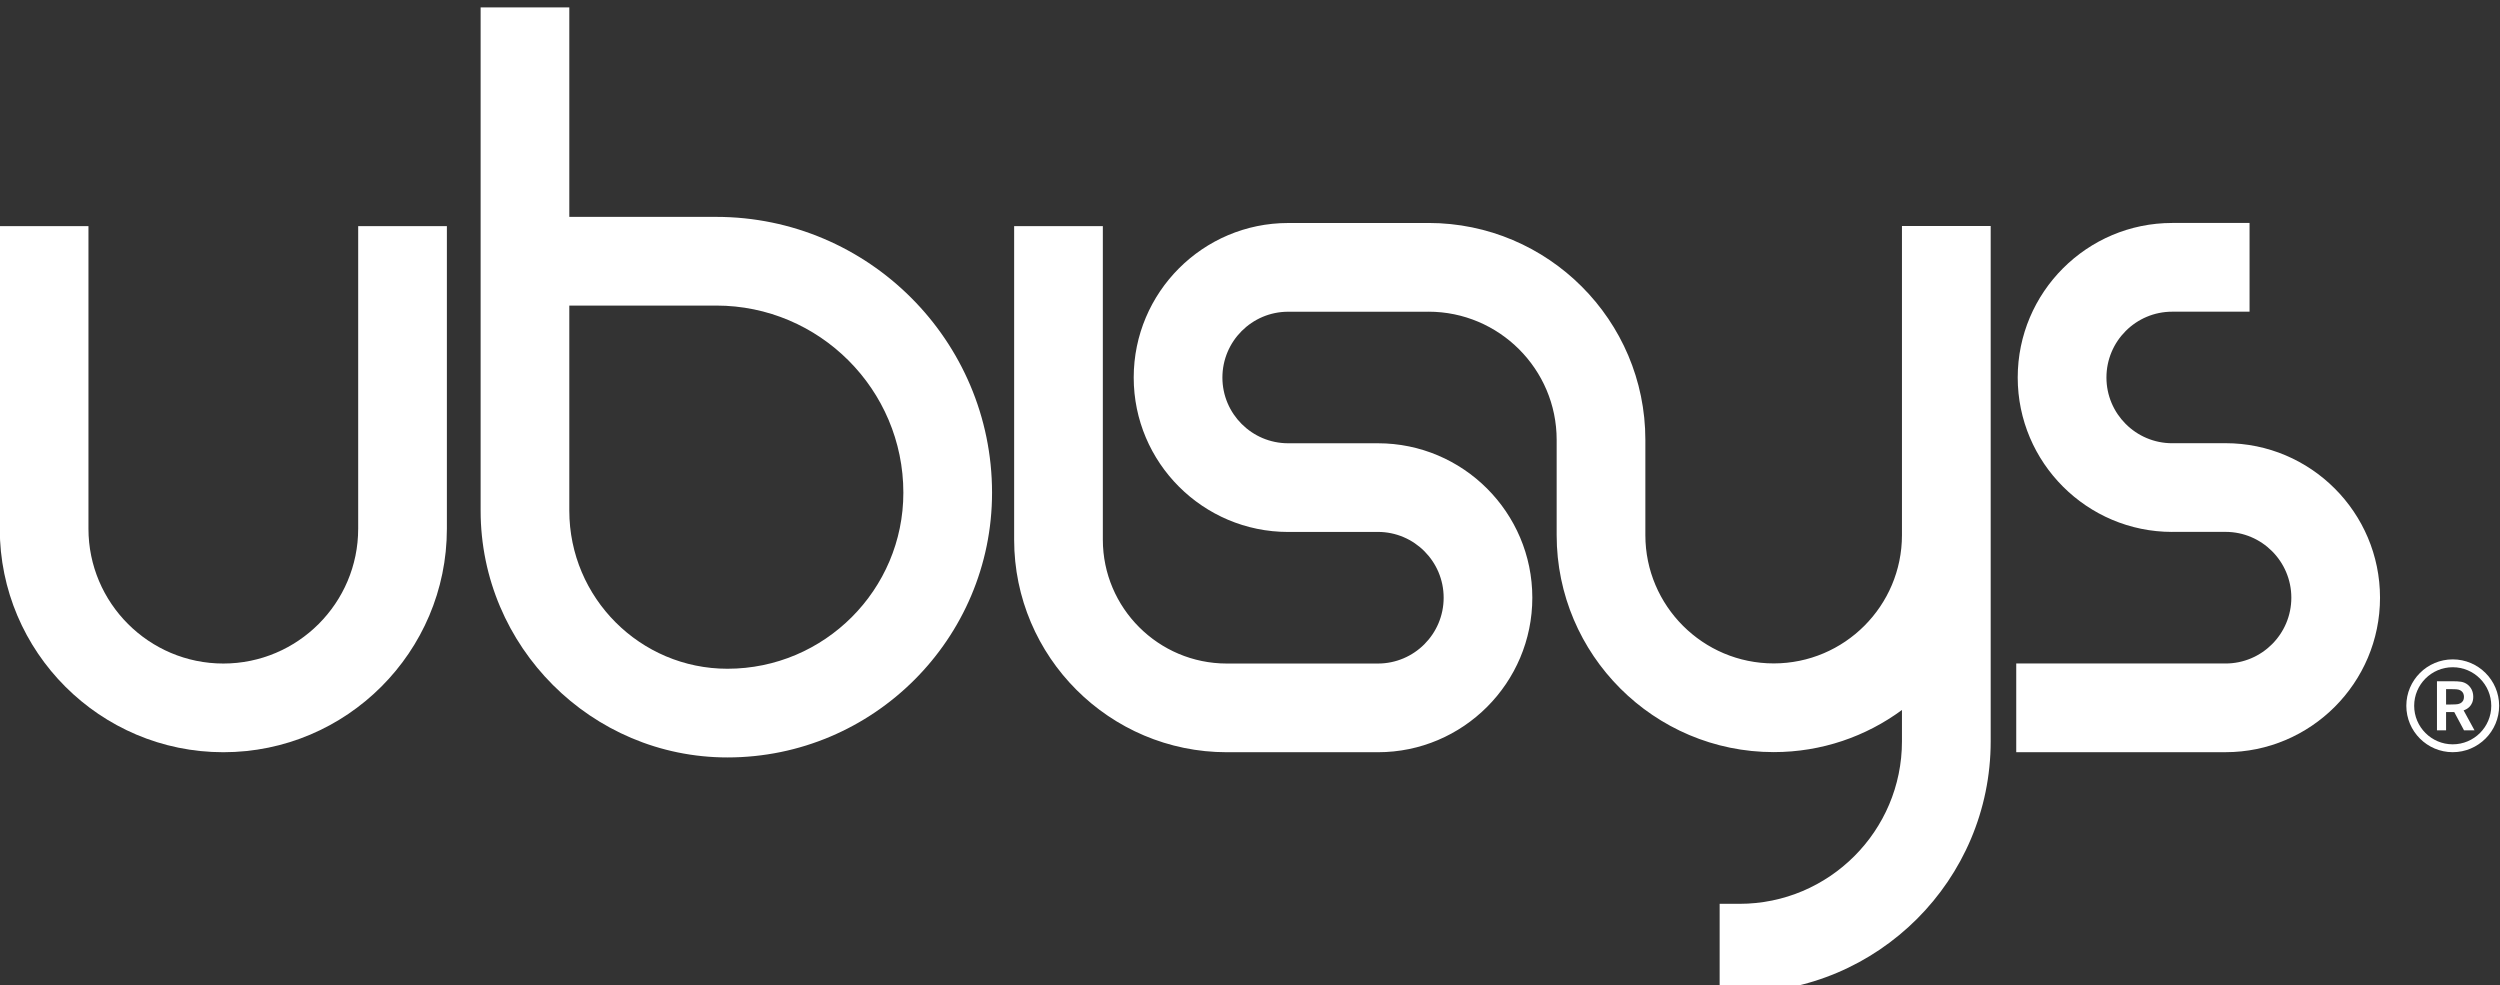
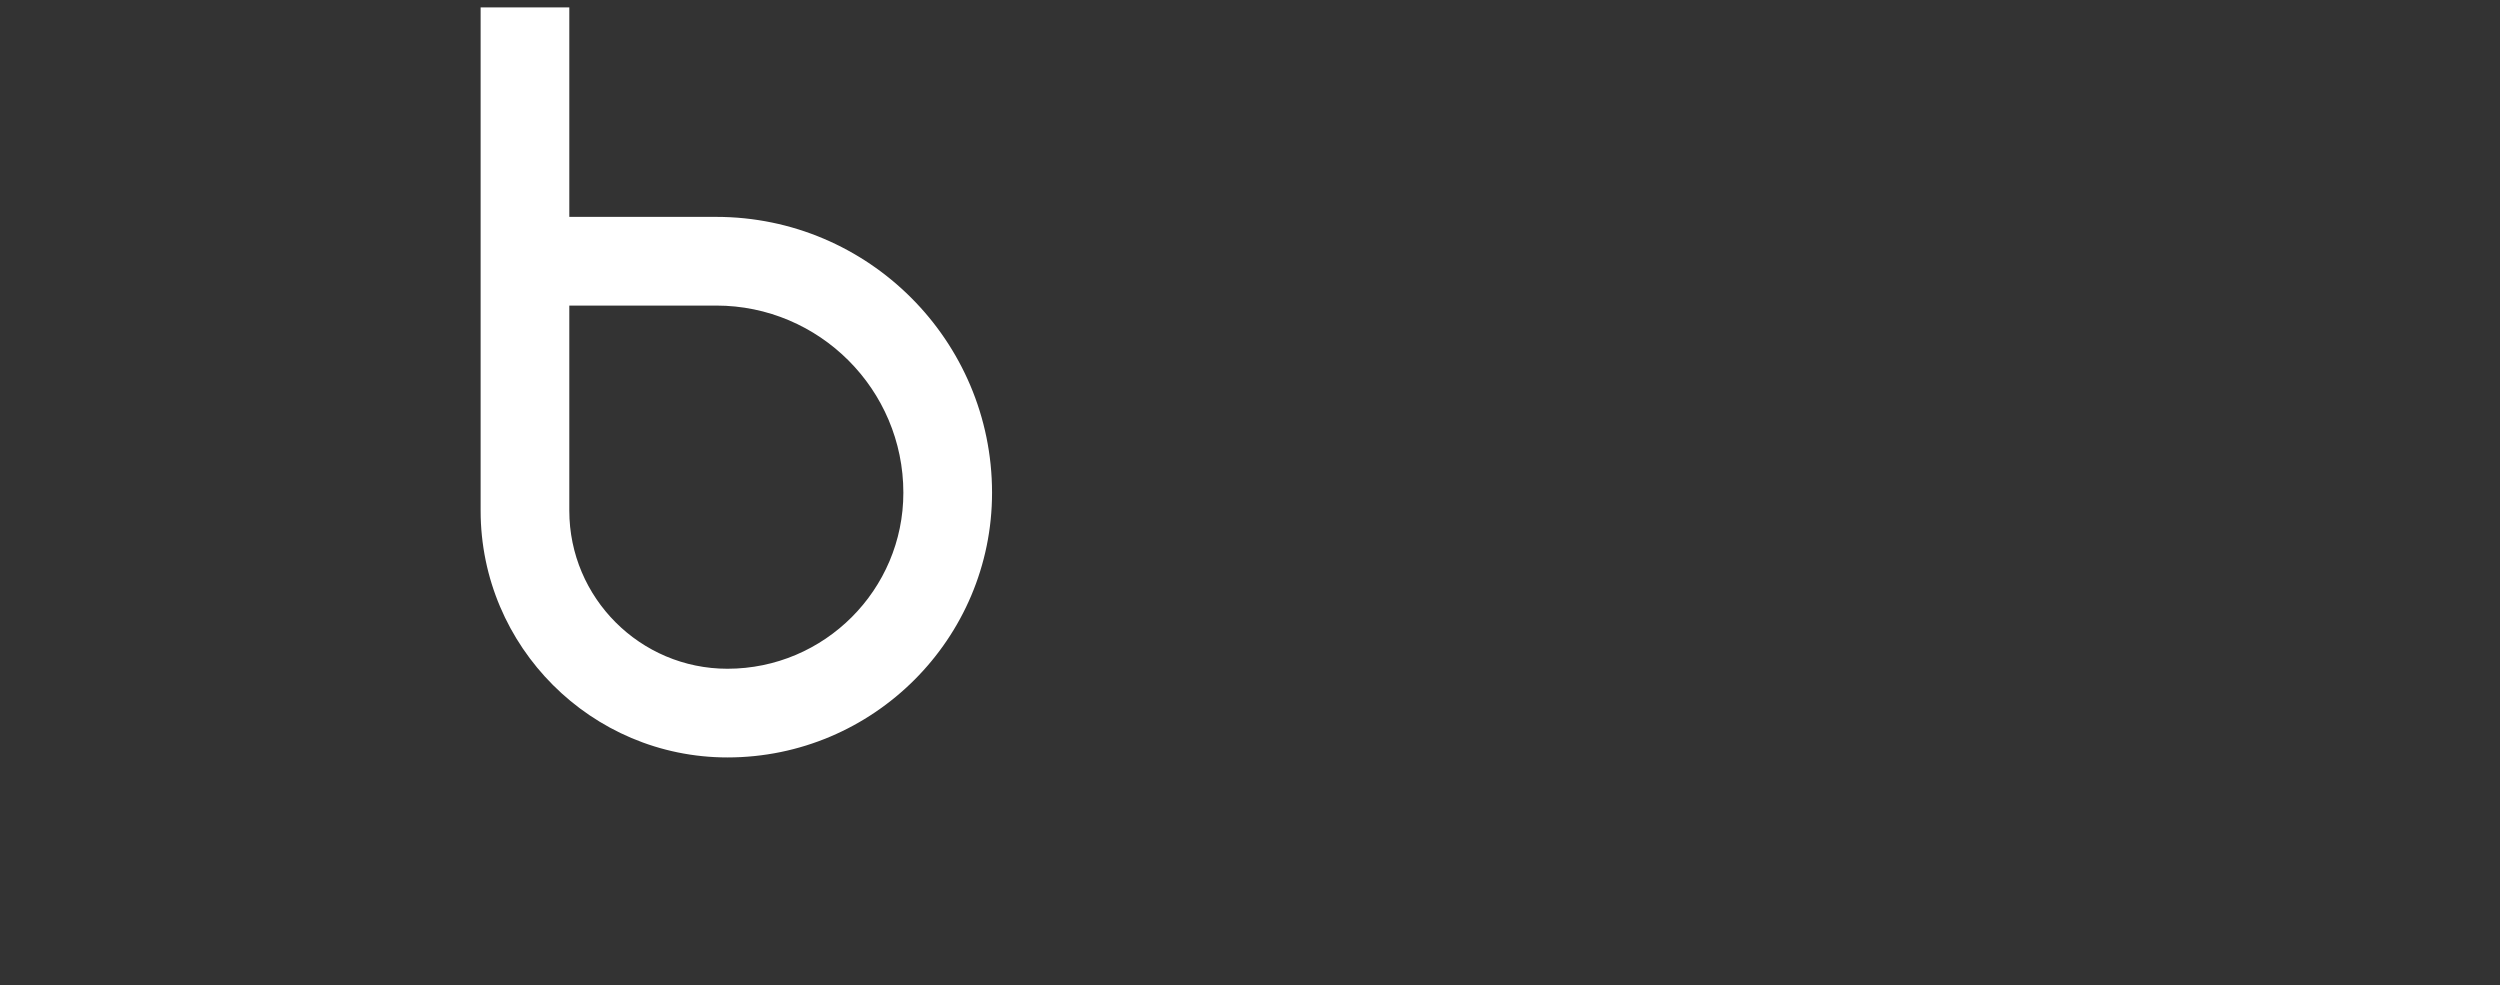
<svg xmlns="http://www.w3.org/2000/svg" viewBox="0 0 88.19 34.76" height="34.76" width="88.19" xml:space="preserve" id="svg2" version="1.1">
  <rect x="0" y="0" width="88.19" height="34.76" fill="#333333" stroke="none" />
  <defs id="defs6" />
  <g style="fill:#ffffff" transform="matrix(1.333,0,0,-1.333,-30.42,1042.42)" id="g10">
    <g style="fill:#ffffff" transform="scale(0.1)" id="g12">
-       <path id="path14" style="fill:#ffffff;fill-opacity:1;fill-rule:nonzero;stroke:none" d="m 873.117,7639.82 h 4.141 c 1.73,-0.02 2.89,-0.02 4.031,-0.93 0.801,-0.67 1.43,-1.7 1.43,-3.2 0,-2.49 -1.821,-3.35 -2.551,-3.57 l 2.879,-5.28 h -2.777 l -2.575,4.82 h -2.168 v -4.82 h -2.41 z m 2.41,-2.09 v -4.07 h 0.852 c 0.82,0 1.141,0.02 1.598,0.04 0.531,0.02 2.281,0.11 2.281,2 0,0.28 -0.02,1.24 -1.031,1.75 -0.516,0.26 -1.137,0.28 -2.579,0.28 h -1.121" />
-       <path id="path16" style="fill:#ffffff;fill-opacity:1;fill-rule:nonzero;stroke:none" d="m 865.008,7633.33 c 0,-6.77 5.508,-12.28 12.281,-12.28 6.77,0 12.281,5.51 12.281,12.28 0,6.77 -5.511,12.28 -12.281,12.28 -6.773,0 -12.281,-5.51 -12.281,-12.28 z m 2.078,0 c 0,5.62 4.57,10.2 10.203,10.2 5.617,0 10.199,-4.58 10.199,-10.2 0,-5.62 -4.582,-10.2 -10.199,-10.2 -5.633,0 -10.203,4.58 -10.203,10.2" />
-       <path id="path18" style="fill:#ffffff;fill-opacity:1;fill-rule:nonzero;stroke:none" d="m 322.996,7760.27 v -80.08 c 0,-19.67 -16.008,-35.68 -35.68,-35.68 -19.675,0 -35.699,16.01 -35.699,35.68 v 80.08 h -23.469 v -80.08 c 0,-32.61 26.551,-59.15 59.168,-59.15 32.61,0 59.153,26.54 59.153,59.15 v 80.08 h -23.473" />
-       <path id="path20" style="fill:#ffffff;fill-opacity:1;fill-rule:nonzero;stroke:none" d="m 803.047,7702.81 c -9.598,0 -17.399,7.8 -17.399,17.39 0,9.61 7.801,17.42 17.399,17.42 h 20.473 v 23.48 h -20.473 c -22.539,0 -40.879,-18.35 -40.879,-40.9 0,-22.53 18.34,-40.86 40.879,-40.86 v 0.01 h 14.129 c 9.59,0 17.402,-7.81 17.402,-17.42 0,-9.6 -7.812,-17.41 -17.402,-17.41 h -55.399 v -23.47 h 55.399 c 22.531,0 40.871,18.34 40.871,40.88 0,22.55 -18.34,40.89 -40.871,40.89 l -14.129,-0.01" />
      <path id="path22" style="fill:#ffffff;fill-opacity:1;fill-rule:nonzero;stroke:none" d="m 417.746,7762.71 h -38.879 v 55.44 h -23.469 v -133.18 c 0,-36.01 29.301,-65.31 65.309,-65.31 38.621,0 70.031,31.42 70.031,70.05 0,40.25 -32.742,73 -72.992,73 z m 2.961,-119.58 c -23.07,0 -41.84,18.77 -41.84,41.84 v 54.27 h 38.879 c 27.301,0 49.524,-22.22 49.524,-49.53 0,-25.68 -20.891,-46.58 -46.563,-46.58" />
-       <path id="path24" style="fill:#ffffff;fill-opacity:1;fill-rule:nonzero;stroke:none" d="m 606.219,7737.62 c 18.711,0 33.937,-15.21 33.937,-33.91 v -25.22 c 0,-31.66 25.77,-57.42 57.442,-57.42 12.691,0 24.429,4.14 33.937,11.15 v -8.3 c 0,-23.71 -19.289,-43 -42.996,-43 h -5.25 v -23.47 h 5.25 c 36.66,0 66.477,29.81 66.477,66.47 v 136.38 h -23.481 v -81.81 c 0,-18.72 -15.219,-33.95 -33.937,-33.95 -18.731,0 -33.969,15.23 -33.969,33.95 v 25.22 c 0,31.64 -25.75,57.39 -57.41,57.39 v -0.03 0.02 h -37.121 c -22.543,0 -40.871,-18.35 -40.871,-40.9 0,-22.53 18.328,-40.86 40.871,-40.86 v 0.01 h 23.761 c 9.586,0 17.391,-7.81 17.391,-17.41 0,-9.61 -7.805,-17.42 -17.391,-17.42 h -40 c -18.082,0 -32.8,14.71 -32.8,32.78 v 82.98 h -23.473 v -82.98 c 0,-31.02 25.254,-56.25 56.273,-56.25 h 40 c 22.528,0 40.856,18.34 40.856,40.89 0,22.54 -18.328,40.87 -40.856,40.87 h -23.761 c -9.59,0 -17.399,7.8 -17.399,17.39 0,9.61 7.809,17.42 17.399,17.42 h 37.121 v -0.01 0.02" />
    </g>
  </g>
</svg>